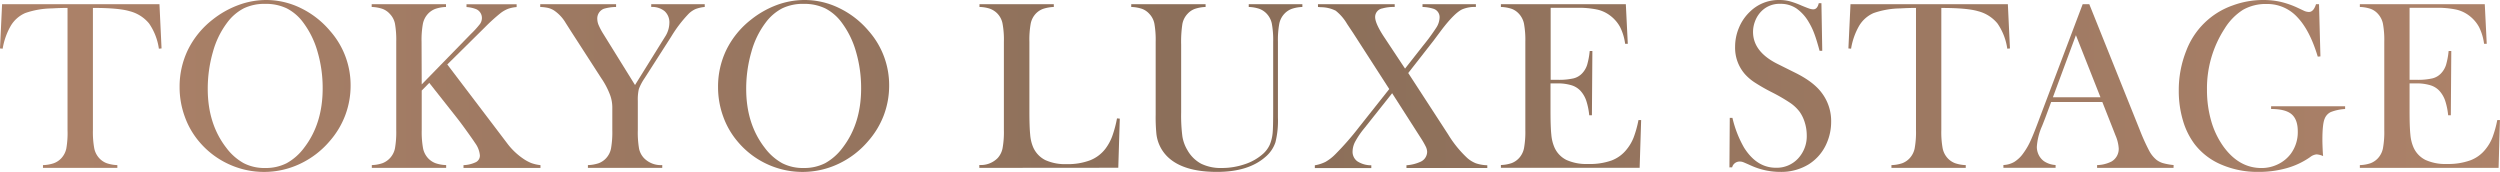
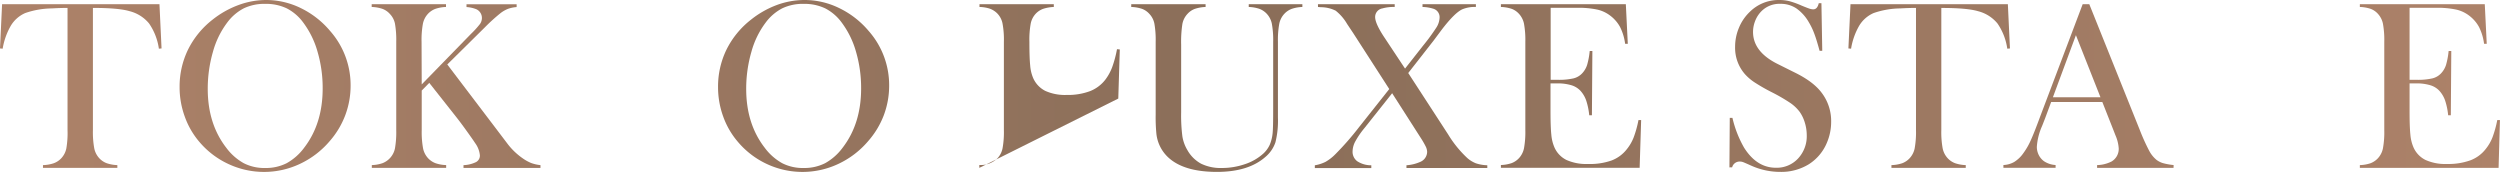
<svg xmlns="http://www.w3.org/2000/svg" viewBox="0 0 814.46 56.02">
  <defs>
    <style>.cls-1{fill:url(#新規グラデーションスウォッチ_2);}</style>
    <linearGradient id="新規グラデーションスウォッチ_2" y1="28.01" x2="814.46" y2="28.01" gradientUnits="userSpaceOnUse">
      <stop offset="0" stop-color="#ad8269" />
      <stop offset="0.5" stop-color="#8a6e59" />
      <stop offset="1" stop-color="#ad8269" />
    </linearGradient>
  </defs>
  <title>アセット 4</title>
  <g id="レイヤー_2" data-name="レイヤー 2">
    <g id="レイヤー_1-2" data-name="レイヤー 1">
      <path class="cls-1" d="M22,2.58q-2.39,0-5.12.16A27.4,27.4,0,0,0,8.2,4.26,10.26,10.26,0,0,0,3.49,8.44,22.09,22.09,0,0,0,.87,15.86L0,15.78.68,1.37H51.95l.68,14.41-.87.08a19.15,19.15,0,0,0-3.2-8.22,12,12,0,0,0-6.35-4Q38.69,2.58,30.27,2.58V42.42a29.26,29.26,0,0,0,.44,5.92,6.68,6.68,0,0,0,1.61,3.18,6.33,6.33,0,0,0,2.41,1.64,11.94,11.94,0,0,0,3.5.63v.9H14v-.9a12.06,12.06,0,0,0,3.54-.62A6.34,6.34,0,0,0,20,51.52a6.67,6.67,0,0,0,1.61-3.16A29.29,29.29,0,0,0,22,42.42Z" />
      <path class="cls-1" d="M58.51,28.38A27.46,27.46,0,0,1,61.24,16.2a28.36,28.36,0,0,1,8-9.79,30.5,30.5,0,0,1,8.41-4.75A26.14,26.14,0,0,1,86.7,0,25.65,25.65,0,0,1,98,2.64a29.06,29.06,0,0,1,9.55,7.45,26.65,26.65,0,0,1,6.67,17.79,27.29,27.29,0,0,1-1.74,9.66A27.57,27.57,0,0,1,107.39,46a28.66,28.66,0,0,1-9.68,7.39,27.39,27.39,0,0,1-23.21.08A27.54,27.54,0,0,1,65,46.28,26.18,26.18,0,0,1,60.2,38,27.93,27.93,0,0,1,58.51,28.38Zm9.17.59q0,11.34,6,19.12a18,18,0,0,0,5.7,5.06,14.73,14.73,0,0,0,7,1.58,15,15,0,0,0,7-1.56,17.92,17.92,0,0,0,5.74-5.08q6-7.82,6-19.27a42,42,0,0,0-1.65-11.9,28.91,28.91,0,0,0-4.64-9.52,15.41,15.41,0,0,0-5.4-4.67,15.74,15.74,0,0,0-7-1.47,15.58,15.58,0,0,0-7,1.45,15.82,15.82,0,0,0-5.44,4.69,28.14,28.14,0,0,0-4.62,9.5A43.27,43.27,0,0,0,67.68,29Z" />
      <path class="cls-1" d="M137.39,27.5l16-16.41a30.17,30.17,0,0,0,3-3.3A3.41,3.41,0,0,0,157,5.86,3.12,3.12,0,0,0,155.16,3a10.19,10.19,0,0,0-3.18-.7v-.9h16.33v.9a11.23,11.23,0,0,0-2.78.57,10.11,10.11,0,0,0-2.44,1.39A58.72,58.72,0,0,0,158,8.87L145.72,21l17.47,23,2.16,2.85a21.8,21.8,0,0,0,5,4.77,13.82,13.82,0,0,0,2.73,1.5,13.22,13.22,0,0,0,3,.68v.9H151v-.9a10.06,10.06,0,0,0,4.09-1,2.39,2.39,0,0,0,1.25-2.19,8,8,0,0,0-1.55-4q-.76-1.17-2.84-4.06t-3.52-4.69L139.85,27l-2.46,2.5V42.42a29.26,29.26,0,0,0,.44,5.92,6.68,6.68,0,0,0,1.61,3.18,6.41,6.41,0,0,0,2.37,1.62,11.59,11.59,0,0,0,3.54.64v.9H121.13v-.9a11.6,11.6,0,0,0,3.54-.64,6.57,6.57,0,0,0,4-4.79,30.61,30.61,0,0,0,.42-5.94V13.63a30.62,30.62,0,0,0-.42-5.94A6.39,6.39,0,0,0,127,4.53a6,6,0,0,0-2.39-1.64,12.2,12.2,0,0,0-3.52-.62v-.9h24.21v.9a12,12,0,0,0-3.5.63,6.35,6.35,0,0,0-2.41,1.64,6.68,6.68,0,0,0-1.61,3.18,29.26,29.26,0,0,0-.44,5.92Z" />
-       <path class="cls-1" d="M191.53,54.69v-.9a12.17,12.17,0,0,0,3.52-.62,6.31,6.31,0,0,0,2.42-1.64,6.54,6.54,0,0,0,1.59-3.16,30.51,30.51,0,0,0,.42-5.94l0-7.62a11.9,11.9,0,0,0-.64-3.63,25.48,25.48,0,0,0-3-5.78l-9.81-15.2-1.74-2.73a12.58,12.58,0,0,0-3.79-4.06,6.65,6.65,0,0,0-1.89-.82A14.44,14.44,0,0,0,176,2.27v-.9h24.71v.9a14.74,14.74,0,0,0-4,.59,3.4,3.4,0,0,0-2.12,3.4,5.33,5.33,0,0,0,.47,2,21.51,21.51,0,0,0,1.53,2.85L206.88,27.7l8.79-14.14,1-1.6a8.44,8.44,0,0,0,1.4-4.45,4.88,4.88,0,0,0-1.55-3.87,6.38,6.38,0,0,0-4.36-1.37v-.9h17.43v.9a11.65,11.65,0,0,0-3,.68,7.65,7.65,0,0,0-2.16,1.46,41.77,41.77,0,0,0-5.72,7.46L210,25.47A16.74,16.74,0,0,0,208.13,29a14.88,14.88,0,0,0-.34,3.83v9.57a31.42,31.42,0,0,0,.4,6,6.45,6.45,0,0,0,1.61,3.11,7.68,7.68,0,0,0,5.95,2.27v.9Z" />
      <path class="cls-1" d="M233.93,28.38a27.46,27.46,0,0,1,2.73-12.18,28.36,28.36,0,0,1,8-9.79A30.5,30.5,0,0,1,253,1.66,26.14,26.14,0,0,1,262.12,0a25.65,25.65,0,0,1,11.29,2.64A29.06,29.06,0,0,1,283,10.09a26.65,26.65,0,0,1,6.67,17.79,27.29,27.29,0,0,1-1.74,9.66A27.57,27.57,0,0,1,282.81,46a28.66,28.66,0,0,1-9.68,7.39,27.39,27.39,0,0,1-23.21.08,27.54,27.54,0,0,1-9.47-7.19A26.18,26.18,0,0,1,235.62,38,27.93,27.93,0,0,1,233.93,28.38Zm9.17.59q0,11.34,6,19.12a18,18,0,0,0,5.7,5.06,14.73,14.73,0,0,0,7,1.58,15,15,0,0,0,7-1.56,17.92,17.92,0,0,0,5.74-5.08q6-7.82,6-19.27a42,42,0,0,0-1.65-11.9,28.91,28.91,0,0,0-4.64-9.52,15.41,15.41,0,0,0-5.4-4.67,15.74,15.74,0,0,0-7-1.47,15.58,15.58,0,0,0-7,1.45,15.82,15.82,0,0,0-5.44,4.69,28.14,28.14,0,0,0-4.62,9.5A43.27,43.27,0,0,0,243.1,29Z" />
-       <path class="cls-1" d="M319.05,54.69v-.94A7.7,7.7,0,0,0,325,51.52a6.68,6.68,0,0,0,1.61-3.18,29.34,29.34,0,0,0,.44-5.92V13.63a28.55,28.55,0,0,0-.47-6.11,6.49,6.49,0,0,0-1.76-3.22,6.64,6.64,0,0,0-2.37-1.48,11.42,11.42,0,0,0-3.35-.55v-.9h24.21v.9a12.54,12.54,0,0,0-3.41.59,6.26,6.26,0,0,0-2.35,1.48,6.59,6.59,0,0,0-1.74,3.24,29.22,29.22,0,0,0-.45,6.05V36.17q0,5.2.26,7.73a12.89,12.89,0,0,0,1,4.14,8.49,8.49,0,0,0,3.94,4.12,15.58,15.58,0,0,0,6.93,1.31,20.6,20.6,0,0,0,7.6-1.23,11.69,11.69,0,0,0,5.06-3.81,16.18,16.18,0,0,0,2.18-4,37,37,0,0,0,1.57-5.86l.91.08-.49,16Z" />
+       <path class="cls-1" d="M319.05,54.69v-.94A7.7,7.7,0,0,0,325,51.52a6.68,6.68,0,0,0,1.61-3.18,29.34,29.34,0,0,0,.44-5.92V13.63a28.55,28.55,0,0,0-.47-6.11,6.49,6.49,0,0,0-1.76-3.22,6.64,6.64,0,0,0-2.37-1.48,11.42,11.42,0,0,0-3.35-.55v-.9h24.21v.9a12.54,12.54,0,0,0-3.41.59,6.26,6.26,0,0,0-2.35,1.48,6.59,6.59,0,0,0-1.74,3.24,29.22,29.22,0,0,0-.45,6.05q0,5.2.26,7.73a12.89,12.89,0,0,0,1,4.14,8.49,8.49,0,0,0,3.94,4.12,15.58,15.58,0,0,0,6.93,1.31,20.6,20.6,0,0,0,7.6-1.23,11.69,11.69,0,0,0,5.06-3.81,16.18,16.18,0,0,0,2.18-4,37,37,0,0,0,1.57-5.86l.91.08-.49,16Z" />
      <path class="cls-1" d="M392.76,1.37v.9a12.2,12.2,0,0,0-3.52.63,6,6,0,0,0-2.39,1.64,6.59,6.59,0,0,0-1.65,3.28,38.51,38.51,0,0,0-.4,6.72V36.64a53.38,53.38,0,0,0,.4,7.79,12.56,12.56,0,0,0,1.61,4.43,11.31,11.31,0,0,0,4.49,4.47A14.51,14.51,0,0,0,398,54.73a23,23,0,0,0,7.52-1.23,16.74,16.74,0,0,0,6-3.42,8.93,8.93,0,0,0,2.18-3,13.25,13.25,0,0,0,.93-4.06q.15-1.6.15-7.58V13.63a29.3,29.3,0,0,0-.44-5.94,6.69,6.69,0,0,0-1.61-3.16,6.36,6.36,0,0,0-2.41-1.64,12,12,0,0,0-3.5-.62v-.9h17.47v.9a12,12,0,0,0-3.5.63,6.36,6.36,0,0,0-2.41,1.64,6.68,6.68,0,0,0-1.61,3.18,29.34,29.34,0,0,0-.44,5.92V38.28a29.18,29.18,0,0,1-.81,8.07,10.6,10.6,0,0,1-3.24,4.75Q406.74,56,396.47,56q-10.72,0-15.8-4.65a12.31,12.31,0,0,1-3.94-7.81,55.94,55.94,0,0,1-.23-6.21V13.63a30.52,30.52,0,0,0-.42-5.94,6.38,6.38,0,0,0-1.63-3.16,6,6,0,0,0-2.37-1.64,12.1,12.1,0,0,0-3.54-.62v-.9Z" />
      <path class="cls-1" d="M429.37,1.37h25v.9a13.29,13.29,0,0,0-4,.47A2.83,2.83,0,0,0,448,5.55q0,2.15,3.11,6.8l6.63,10,5.8-7.38A67.27,67.27,0,0,0,468,8.89a6.43,6.43,0,0,0,1-3.22,2.86,2.86,0,0,0-2.12-2.85,12.73,12.73,0,0,0-3.45-.55v-.9h17.39v.9a10.36,10.36,0,0,0-4.47.78q-2.46,1.17-6.55,6.48L467,13.28l-8.22,10.51,13,20a35.91,35.91,0,0,0,6.25,7.7,9.57,9.57,0,0,0,2.82,1.72,12.89,12.89,0,0,0,3.69.63v.9H458.2v-.9a13.39,13.39,0,0,0,4.47-1.09,3.6,3.6,0,0,0,2.27-3.28,4.2,4.2,0,0,0-.45-1.72,28.32,28.32,0,0,0-1.7-2.93l-9.25-14.45-9,11.33a27.9,27.9,0,0,0-3,4.36,7.12,7.12,0,0,0-.89,3.22,3.84,3.84,0,0,0,1.53,3.26,8.28,8.28,0,0,0,4.57,1.31v.9H428.35v-.9a12.46,12.46,0,0,0,3.47-1.11,14.92,14.92,0,0,0,3.24-2.52,93,93,0,0,0,7.69-8.79l9.85-12.42L440.85,10.78l-2-3a15.42,15.42,0,0,0-3.71-4.3,10.9,10.9,0,0,0-4.62-1.13q-.38,0-1.14-.08Z" />
      <path class="cls-1" d="M529.67,1.37l.64,12.89-.87,0a17.06,17.06,0,0,0-1.63-5.43,11.54,11.54,0,0,0-3.3-3.79,10.88,10.88,0,0,0-4.21-1.93,29.42,29.42,0,0,0-6.44-.57h-8.68V26h2.27a21.43,21.43,0,0,0,5.19-.47,5.76,5.76,0,0,0,2.84-1.68,7.14,7.14,0,0,0,1.57-2.68,24,24,0,0,0,.85-4.55l.87,0-.15,20.94h-.87a22,22,0,0,0-1-4.84,9.26,9.26,0,0,0-1.84-3.12,6.66,6.66,0,0,0-3-1.84,15.33,15.33,0,0,0-4.62-.59h-2.16v8.95q0,5.35.27,7.79a13.15,13.15,0,0,0,1,4.08,8.29,8.29,0,0,0,3.92,4.12,15.7,15.7,0,0,0,7,1.31A21.16,21.16,0,0,0,525,52.29a11.39,11.39,0,0,0,5-3.69,14.48,14.48,0,0,0,2.22-3.83,34.59,34.59,0,0,0,1.57-5.66l.87,0-.49,15.55h-45.2v-.9a12,12,0,0,0,3.5-.62,6.34,6.34,0,0,0,2.41-1.64,6.7,6.7,0,0,0,1.61-3.18,29.34,29.34,0,0,0,.44-5.92V13.63a29.34,29.34,0,0,0-.44-5.92,6.7,6.7,0,0,0-1.61-3.18,6.05,6.05,0,0,0-2.37-1.64,12.1,12.1,0,0,0-3.54-.62v-.9Z" />
      <path class="cls-1" d="M563.42,54.53l.11-16.13.87,0a35.63,35.63,0,0,0,3.79,9.7q4.13,6.55,10.38,6.55a9.48,9.48,0,0,0,7.2-3,10.65,10.65,0,0,0,2.84-7.62A14,14,0,0,0,588,40a12.06,12.06,0,0,0-1.69-3.55,13,13,0,0,0-3.09-2.93A57.67,57.67,0,0,0,577.13,30a59.89,59.89,0,0,1-5.51-3.16,16.07,16.07,0,0,1-3.09-2.62,13,13,0,0,1-3.26-8.95A15.91,15.91,0,0,1,566.54,9a15,15,0,0,1,3.54-5.16A13.32,13.32,0,0,1,579.6,0a13.86,13.86,0,0,1,3.3.37,27.65,27.65,0,0,1,4.05,1.46q1.9.78,2.58,1a4.08,4.08,0,0,0,1.21.21q1.33,0,1.78-2h.87l.27,15.51h-.87q-1-3.71-1.76-5.68a21.52,21.52,0,0,0-1.76-3.65,13.88,13.88,0,0,0-4.08-4.51A9.16,9.16,0,0,0,580,1.25a8.23,8.23,0,0,0-6.69,3,9.15,9.15,0,0,0-1.61,2.85,9.72,9.72,0,0,0-.59,3.28q0,6.53,8.13,10.52l5.33,2.66q6.17,3,8.89,6.65a15.17,15.17,0,0,1,3.1,9.46,17.24,17.24,0,0,1-1.4,6.86,15.16,15.16,0,0,1-5.91,7A17.09,17.09,0,0,1,580,56a23,23,0,0,1-9.4-2q-2.35-1.05-2.8-1.21a3.15,3.15,0,0,0-1-.16,2.51,2.51,0,0,0-2.5,1.88Z" />
      <path class="cls-1" d="M624.2,2.58q-2.39,0-5.12.16a27.4,27.4,0,0,0-8.7,1.52,10.26,10.26,0,0,0-4.72,4.18,22.07,22.07,0,0,0-2.61,7.42l-.87-.08.68-14.41h51.27l.68,14.41-.87.08a19.15,19.15,0,0,0-3.2-8.22,12,12,0,0,0-6.35-4q-3.52-1.05-11.94-1.05V42.42a29.25,29.25,0,0,0,.44,5.92,6.67,6.67,0,0,0,1.61,3.18,6.33,6.33,0,0,0,2.41,1.64,11.94,11.94,0,0,0,3.5.63v.9H616.2v-.9a12.07,12.07,0,0,0,3.54-.62,6.34,6.34,0,0,0,2.41-1.64,6.69,6.69,0,0,0,1.61-3.16,29.29,29.29,0,0,0,.44-5.94Z" />
      <path class="cls-1" d="M708.1,54.69H683.2v-.9a11.14,11.14,0,0,0,4.7-1.17,4.77,4.77,0,0,0,2.35-4.22,12.59,12.59,0,0,0-1.06-4.3l-.64-1.64-3.64-9.22H668.23l-2,5.39-.95,2.42a19.83,19.83,0,0,0-1.71,6.76,5.94,5.94,0,0,0,.63,2.7,5.55,5.55,0,0,0,1.69,2,7.49,7.49,0,0,0,3.79,1.25v.9h-17v-.9a7.68,7.68,0,0,0,3.52-1,10.28,10.28,0,0,0,3-2.89,22.3,22.3,0,0,0,2.37-4.12q1.15-2.52,3-7.56L678.5,1.37h2.16l16.48,41.05a65.38,65.38,0,0,0,3,6.64,9.77,9.77,0,0,0,2.39,3,6.64,6.64,0,0,0,2.08,1.07,20.25,20.25,0,0,0,3.52.64Zm-23.8-23-8-20.23-7.5,20.23Z" />
-       <path class="cls-1" d="M755.5,1.37l.46,17-.87.08q-2.61-8.67-6.71-12.91a13.25,13.25,0,0,0-9.89-4.24,15.09,15.09,0,0,0-7.75,1.89,19.05,19.05,0,0,0-6,6.15A35.64,35.64,0,0,0,719,29.26a36.4,36.4,0,0,0,1.36,10.1,27,27,0,0,0,4,8.38q5.08,7,12.39,7a12.09,12.09,0,0,0,5.42-1.25,11.36,11.36,0,0,0,4.17-3.44,11.88,11.88,0,0,0,2.24-7.23q0-3.87-2-5.59t-6.69-1.72v-.9H764v.9a15.27,15.27,0,0,0-4.68,1,4,4,0,0,0-2,2.21q-.72,1.72-.72,6.84,0,1.41.15,4.38l.08.9a6.83,6.83,0,0,0-2.12-.55,4.06,4.06,0,0,0-2.12.9A25,25,0,0,1,745,54.77,33.25,33.25,0,0,1,735.76,56a29.73,29.73,0,0,1-12-2.34A21.55,21.55,0,0,1,715,47a24,24,0,0,1-3.85-7.81,33.61,33.61,0,0,1-1.34-9.61,34.48,34.48,0,0,1,2.42-13,25,25,0,0,1,15.12-14.8A28.68,28.68,0,0,1,737.31,0a25.54,25.54,0,0,1,5.63.59,28.67,28.67,0,0,1,5.51,1.91l2.24,1.05a4,4,0,0,0,1.52.35q1.52,0,2.31-2.54Z" />
      <path class="cls-1" d="M809.5,1.37l.64,12.89-.87,0a17.06,17.06,0,0,0-1.63-5.43,11.54,11.54,0,0,0-3.3-3.79,10.88,10.88,0,0,0-4.21-1.93,29.42,29.42,0,0,0-6.44-.57H785V26h2.27a21.43,21.43,0,0,0,5.19-.47,5.76,5.76,0,0,0,2.84-1.68,7.14,7.14,0,0,0,1.57-2.68,24,24,0,0,0,.85-4.55l.87,0-.15,20.94h-.87a22,22,0,0,0-1-4.84,9.26,9.26,0,0,0-1.84-3.12,6.66,6.66,0,0,0-3-1.84,15.33,15.33,0,0,0-4.62-.59H785v8.95q0,5.35.27,7.79a13.15,13.15,0,0,0,1,4.08,8.29,8.29,0,0,0,3.92,4.12,15.7,15.7,0,0,0,7,1.31,21.16,21.16,0,0,0,7.62-1.19,11.4,11.4,0,0,0,5-3.69A14.51,14.51,0,0,0,812,44.77a34.68,34.68,0,0,0,1.57-5.66l.87,0L814,54.69h-45.2v-.9a12,12,0,0,0,3.5-.62,6.34,6.34,0,0,0,2.41-1.64,6.7,6.7,0,0,0,1.61-3.18,29.34,29.34,0,0,0,.44-5.92V13.63a29.34,29.34,0,0,0-.44-5.92,6.7,6.7,0,0,0-1.61-3.18,6.05,6.05,0,0,0-2.37-1.64,12.1,12.1,0,0,0-3.54-.62v-.9Z" />
    </g>
  </g>
</svg>